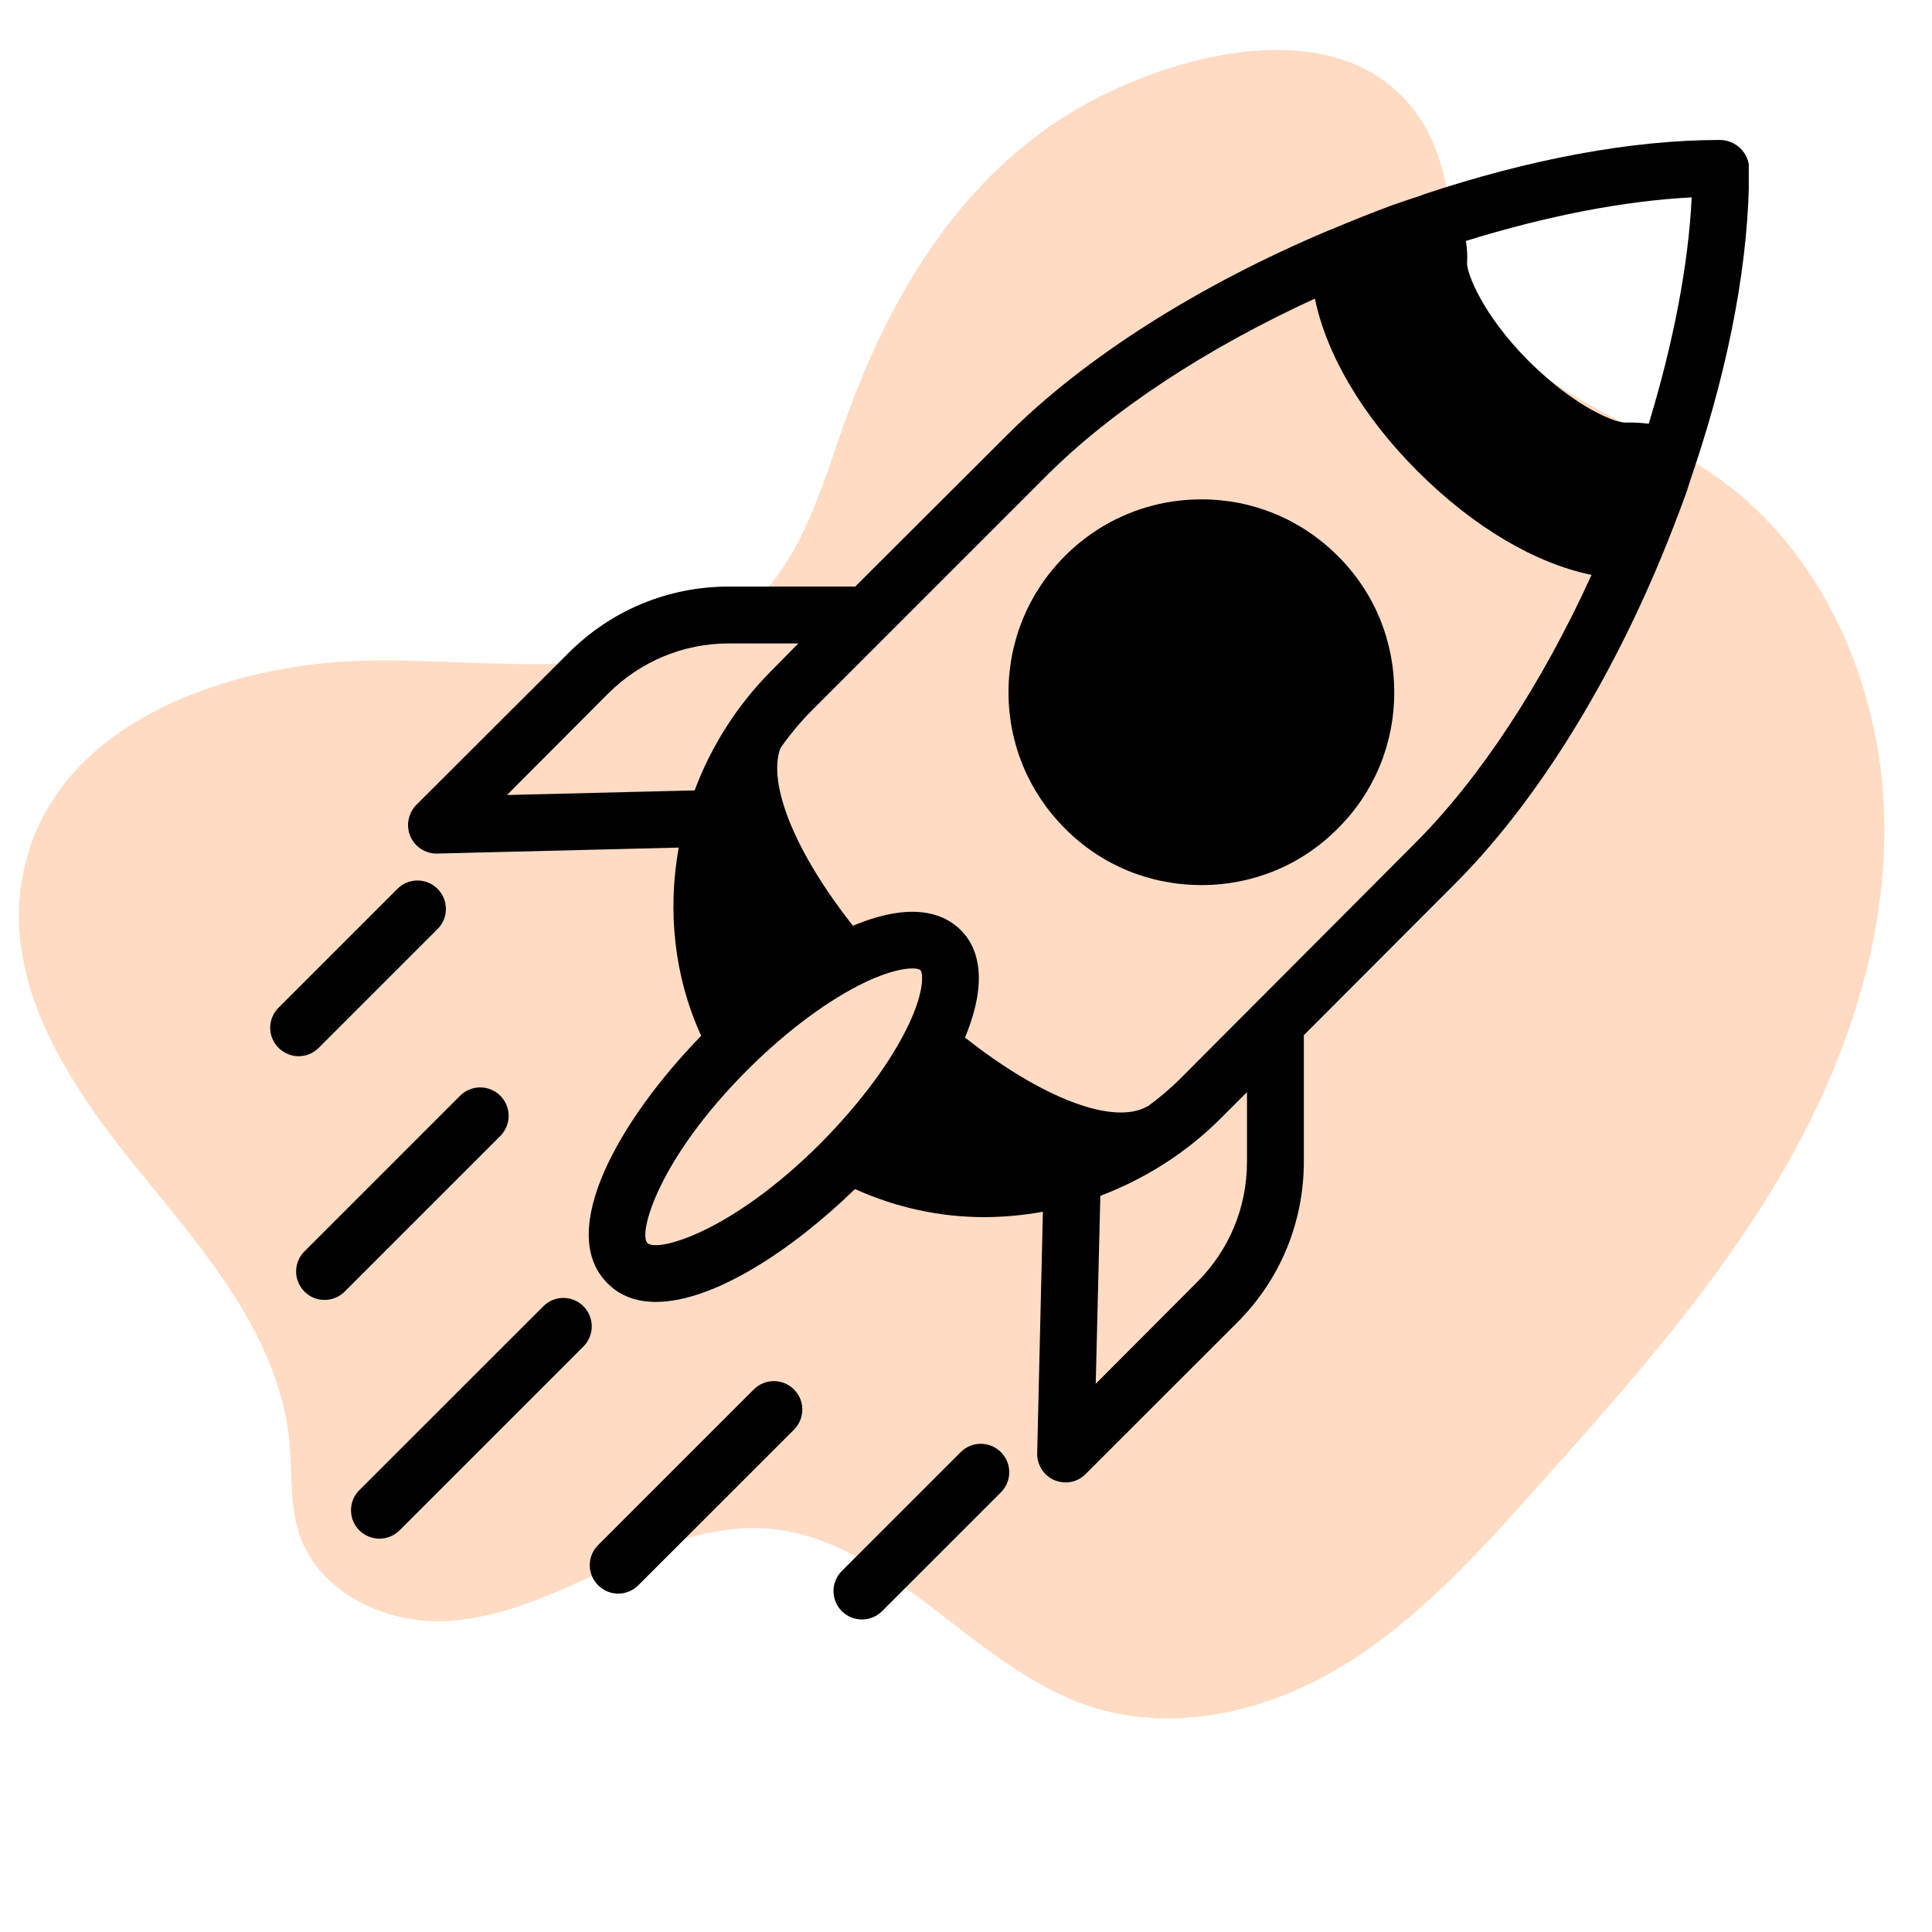
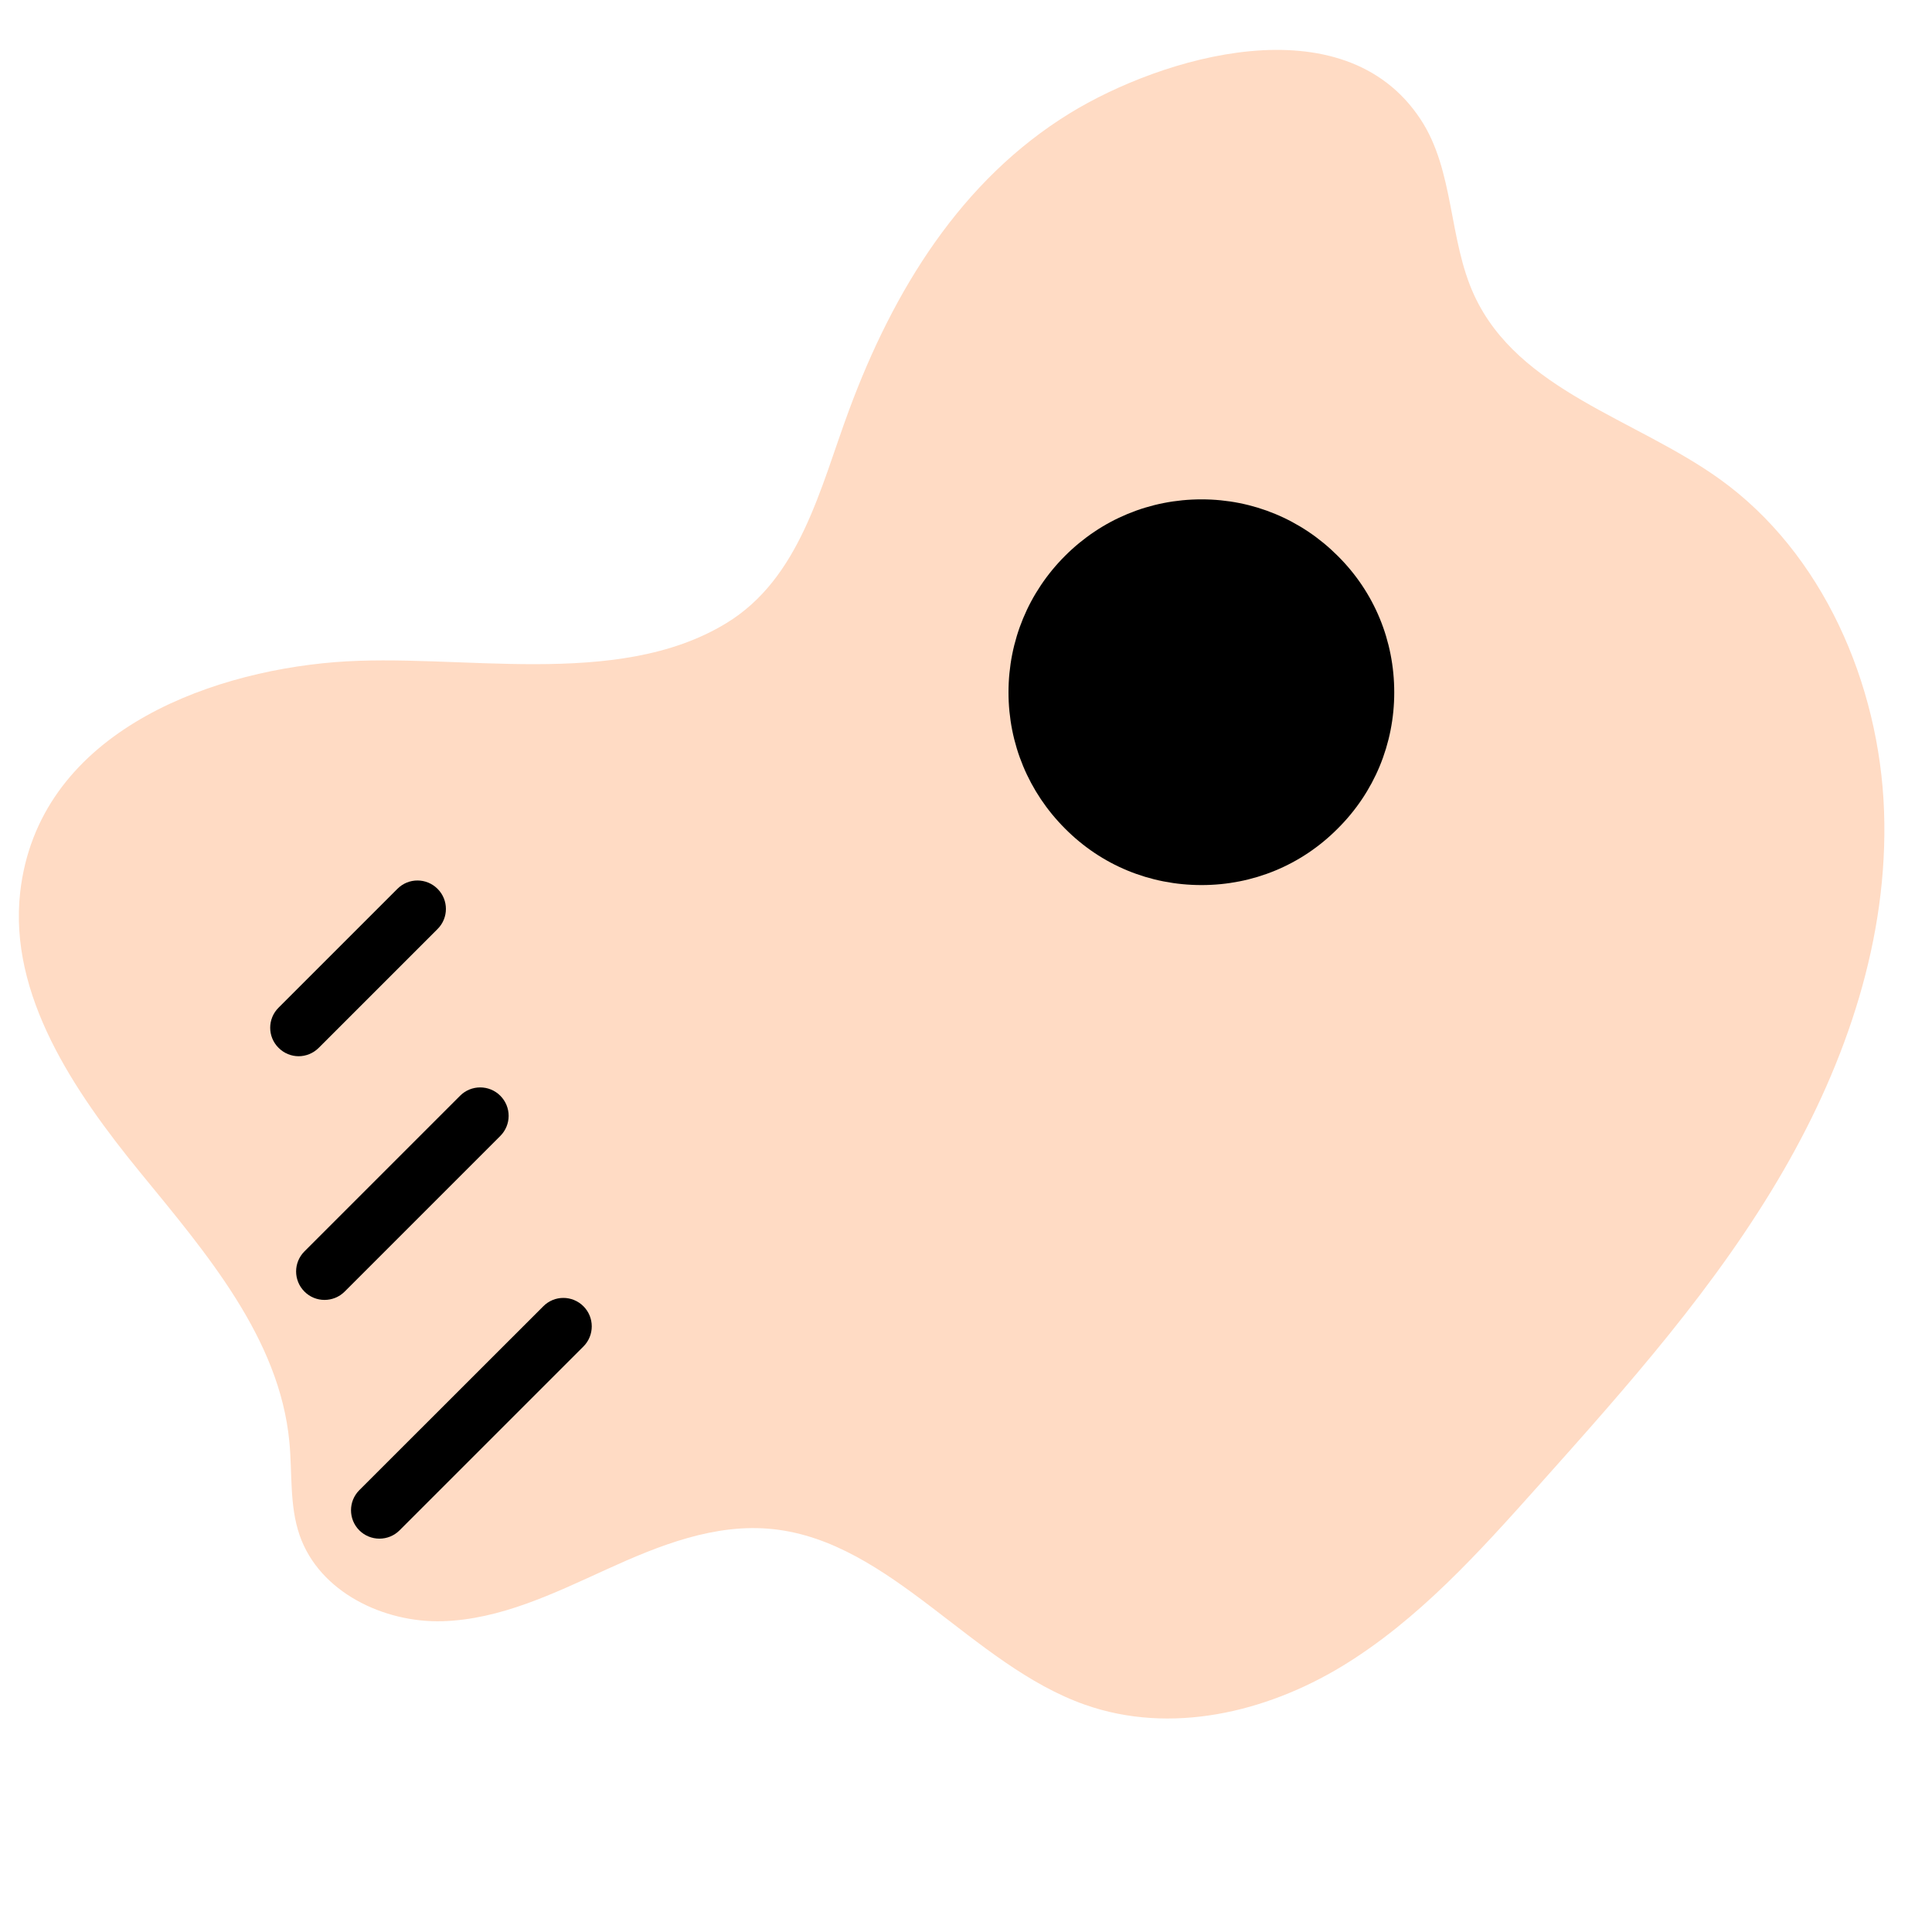
<svg xmlns="http://www.w3.org/2000/svg" width="120" viewBox="0 0 90 90" height="120" preserveAspectRatio="xMidYMid meet">
  <defs>
    <clipPath id="46199b3347">
      <path d="M 0 2 L 88 2 L 88 81 L 0 81 Z M 0 2 " />
    </clipPath>
    <clipPath id="0f35cd10a5">
      <path d="M -7.109 29.031 L 72.102 -5.102 L 100.891 61.711 L 21.68 95.844 Z M -7.109 29.031 " />
    </clipPath>
    <clipPath id="617534af68">
      <path d="M -7.109 29.031 L 72.102 -5.102 L 100.891 61.711 L 21.68 95.844 Z M -7.109 29.031 " />
    </clipPath>
    <clipPath id="4a370eaab1">
-       <path d="M 19 6.48 L 81.465 6.48 L 81.465 70 L 19 70 Z M 19 6.48 " />
-     </clipPath>
+       </clipPath>
    <clipPath id="d366bb0a1f">
      <path d="M 12.465 41 L 21 41 L 21 50 L 12.465 50 Z M 12.465 41 " />
    </clipPath>
    <clipPath id="b1c2eab57b">
-       <path d="M 38 67 L 48 67 L 48 75.48 L 38 75.48 Z M 38 67 " />
-     </clipPath>
+       </clipPath>
  </defs>
  <g id="b22acddf40">
-     <rect x="0" width="90" y="0" height="90" style="fill:#ffffff;fill-opacity:1;stroke:none;" />
    <rect x="0" width="90" y="0" height="90" style="fill:#ffffff;fill-opacity:1;stroke:none;" />
    <g clip-rule="nonzero" clip-path="url(#46199b3347)">
      <g clip-rule="nonzero" clip-path="url(#0f35cd10a5)">
        <g clip-rule="nonzero" clip-path="url(#617534af68)">
          <path style=" stroke:none;fill-rule:nonzero;fill:#ffdbc4;fill-opacity:1;" d="M 0.941 41.555 C 0.398 46.344 3.445 50.84 6.52 54.602 C 9.594 58.363 13.023 62.336 13.48 67.168 C 13.621 68.629 13.477 70.137 13.961 71.527 C 14.887 74.184 17.895 75.598 20.602 75.523 C 23.309 75.445 25.805 74.223 28.254 73.109 C 30.703 71.992 33.32 70.941 36.023 71.234 C 41.512 71.828 45.293 77.566 50.547 79.414 C 54.539 80.82 58.965 79.773 62.516 77.621 C 66.066 75.465 68.902 72.305 71.691 69.184 C 75.816 64.566 79.973 59.91 83.094 54.504 C 85.996 49.48 87.98 43.711 87.766 37.781 C 87.555 31.848 84.906 25.758 80.113 22.32 C 76.18 19.496 70.742 18.211 68.68 13.766 C 67.469 11.156 67.758 7.957 66.176 5.559 C 62.566 0.074 54.082 2.672 49.84 5.273 C 44.766 8.391 41.617 13.527 39.547 19.117 C 38.207 22.73 37.277 26.934 33.832 29.031 C 28.703 32.156 21.336 30.391 15.617 30.844 C 9.449 31.336 1.773 34.281 0.941 41.555 " />
        </g>
      </g>
    </g>
    <g clip-rule="nonzero" clip-path="url(#4a370eaab1)">
      <path style=" stroke:none;fill-rule:nonzero;fill:#000000;fill-opacity:1;" d="M 80.113 6.52 C 76.023 6.52 71.254 7.406 66.262 9.074 C 66.262 9.074 66.262 9.074 66.25 9.074 C 66.25 9.074 66.25 9.074 66.25 9.09 C 65.84 9.223 65.441 9.355 65.031 9.5 C 64.992 9.512 64.949 9.527 64.91 9.539 C 63.906 9.91 62.91 10.309 61.945 10.719 C 61.93 10.719 61.93 10.719 61.93 10.719 C 55.879 13.262 50.516 16.652 46.898 20.281 L 39.84 27.324 L 33.961 27.324 C 31.125 27.324 28.465 28.426 26.465 30.438 L 19.391 37.496 C 19.02 37.883 18.902 38.449 19.113 38.953 C 19.324 39.445 19.801 39.762 20.332 39.762 L 20.371 39.762 L 31.617 39.484 C 31.086 42.438 31.402 45.496 32.664 48.25 C 28.836 52.184 25.895 57.375 28.293 59.773 C 28.887 60.383 29.668 60.648 30.555 60.648 C 33.219 60.648 36.875 58.262 39.828 55.391 C 41.734 56.25 43.773 56.699 45.84 56.699 C 46.754 56.699 47.68 56.609 48.582 56.449 L 48.316 67.707 C 48.305 68.234 48.621 68.738 49.109 68.949 C 49.285 69.016 49.457 69.059 49.641 69.059 C 49.984 69.059 50.316 68.926 50.566 68.672 L 57.641 61.602 C 59.641 59.602 60.738 56.938 60.738 54.105 L 60.738 48.223 L 67.73 41.219 C 71.387 37.578 74.789 32.188 77.332 26.094 C 77.758 25.074 78.156 24.043 78.539 22.996 C 78.672 22.598 78.789 22.215 78.922 21.828 C 78.938 21.816 78.938 21.805 78.949 21.789 L 78.949 21.75 C 80.617 16.742 81.492 11.949 81.48 7.832 C 81.465 7.102 80.844 6.52 80.113 6.52 Z M 32.359 36.82 L 23.617 37.035 L 28.332 32.305 C 29.84 30.809 31.828 29.973 33.961 29.973 L 37.191 29.973 L 35.961 31.219 C 34.332 32.848 33.125 34.77 32.359 36.82 Z M 42.344 47.695 C 41.535 49.43 40.066 51.402 38.227 53.258 C 34.055 57.43 30.609 58.344 30.16 57.906 C 29.723 57.469 30.648 54.012 34.82 49.84 C 36.66 48 38.637 46.543 40.371 45.723 C 41.402 45.246 42.105 45.113 42.504 45.113 C 42.715 45.113 42.832 45.152 42.875 45.191 C 42.992 45.312 43.086 46.117 42.344 47.695 Z M 58.09 54.105 C 58.09 56.238 57.27 58.223 55.758 59.734 L 51.043 64.461 L 51.258 55.707 C 53.309 54.926 55.23 53.734 56.859 52.105 L 58.09 50.875 Z M 65.863 39.336 L 54.992 50.238 C 54.516 50.715 53.996 51.152 53.469 51.535 C 53.453 51.535 53.453 51.535 53.453 51.535 C 51.879 52.449 48.516 51.152 44.953 48.332 C 46.105 45.562 45.508 44.066 44.754 43.324 C 44 42.57 42.516 41.961 39.734 43.125 C 37.074 39.762 35.734 36.531 36.355 34.848 C 36.793 34.227 37.285 33.629 37.828 33.086 L 48.766 22.148 C 51.812 19.102 56.223 16.215 61.254 13.91 C 61.785 16.504 63.469 19.395 66.062 21.977 C 68.66 24.57 71.547 26.254 74.141 26.781 C 71.836 31.844 68.938 36.277 65.863 39.336 Z M 76.805 19.738 C 76.461 19.699 76.113 19.672 75.77 19.684 C 75.332 19.738 73.426 19.023 71.203 16.809 C 69.016 14.613 68.34 12.703 68.34 12.281 C 68.367 11.922 68.34 11.578 68.289 11.223 C 72.008 10.07 75.637 9.355 78.805 9.195 C 78.656 12.359 77.941 16.004 76.805 19.738 Z M 76.805 19.738 " />
    </g>
    <path style=" stroke:none;fill-rule:nonzero;fill:#000000;fill-opacity:1;" d="M 55.973 23.262 C 53.562 23.262 51.309 24.199 49.613 25.895 C 47.918 27.59 46.98 29.844 46.98 32.254 C 46.98 34.648 47.918 36.902 49.613 38.598 C 51.309 40.305 53.562 41.23 55.973 41.23 C 58.367 41.23 60.621 40.305 62.316 38.598 C 64.023 36.902 64.949 34.648 64.949 32.254 C 64.949 29.844 64.023 27.59 62.316 25.895 C 60.621 24.199 58.367 23.262 55.973 23.262 Z M 55.973 23.262 " />
    <g clip-rule="nonzero" clip-path="url(#d366bb0a1f)">
      <path style=" stroke:none;fill-rule:nonzero;fill:#000000;fill-opacity:1;" d="M 14.848 48.812 L 20.383 43.277 C 20.902 42.762 20.902 41.922 20.383 41.406 C 19.867 40.887 19.027 40.887 18.512 41.406 L 12.977 46.941 C 12.457 47.457 12.457 48.297 12.977 48.812 C 13.234 49.07 13.574 49.203 13.91 49.203 C 14.25 49.203 14.59 49.07 14.848 48.812 Z M 14.848 48.812 " />
    </g>
    <path style=" stroke:none;fill-rule:nonzero;fill:#000000;fill-opacity:1;" d="M 27.18 60.852 C 26.66 60.332 25.824 60.332 25.309 60.852 L 16.738 69.418 C 16.223 69.934 16.223 70.773 16.738 71.289 C 16.996 71.547 17.336 71.676 17.676 71.676 C 18.016 71.676 18.355 71.547 18.613 71.289 L 27.18 62.723 C 27.695 62.207 27.695 61.367 27.18 60.852 Z M 27.18 60.852 " />
    <path style=" stroke:none;fill-rule:nonzero;fill:#000000;fill-opacity:1;" d="M 23.305 51.043 C 22.789 50.527 21.949 50.527 21.434 51.043 L 14.184 58.293 C 13.664 58.812 13.664 59.648 14.184 60.168 C 14.441 60.426 14.777 60.555 15.117 60.555 C 15.457 60.555 15.797 60.426 16.055 60.168 L 23.305 52.918 C 23.824 52.398 23.824 51.562 23.305 51.043 Z M 23.305 51.043 " />
    <g clip-rule="nonzero" clip-path="url(#b1c2eab57b)">
-       <path style=" stroke:none;fill-rule:nonzero;fill:#000000;fill-opacity:1;" d="M 44.754 67.645 L 39.215 73.184 C 38.699 73.699 38.699 74.535 39.215 75.055 C 39.477 75.312 39.812 75.441 40.152 75.441 C 40.492 75.441 40.832 75.312 41.09 75.055 L 46.625 69.52 C 47.145 69 47.145 68.164 46.625 67.645 C 46.105 67.129 45.27 67.129 44.754 67.645 Z M 44.754 67.645 " />
+       <path style=" stroke:none;fill-rule:nonzero;fill:#000000;fill-opacity:1;" d="M 44.754 67.645 C 38.699 73.699 38.699 74.535 39.215 75.055 C 39.477 75.312 39.812 75.441 40.152 75.441 C 40.492 75.441 40.832 75.312 41.09 75.055 L 46.625 69.52 C 47.145 69 47.145 68.164 46.625 67.645 C 46.105 67.129 45.27 67.129 44.754 67.645 Z M 44.754 67.645 " />
    </g>
-     <path style=" stroke:none;fill-rule:nonzero;fill:#000000;fill-opacity:1;" d="M 35.113 64.727 L 27.863 71.977 C 27.344 72.492 27.344 73.332 27.863 73.848 C 28.121 74.105 28.461 74.238 28.801 74.238 C 29.137 74.238 29.477 74.105 29.734 73.848 L 36.988 66.598 C 37.504 66.078 37.504 65.242 36.988 64.727 C 36.469 64.207 35.633 64.207 35.113 64.727 Z M 35.113 64.727 " />
  </g>
</svg>